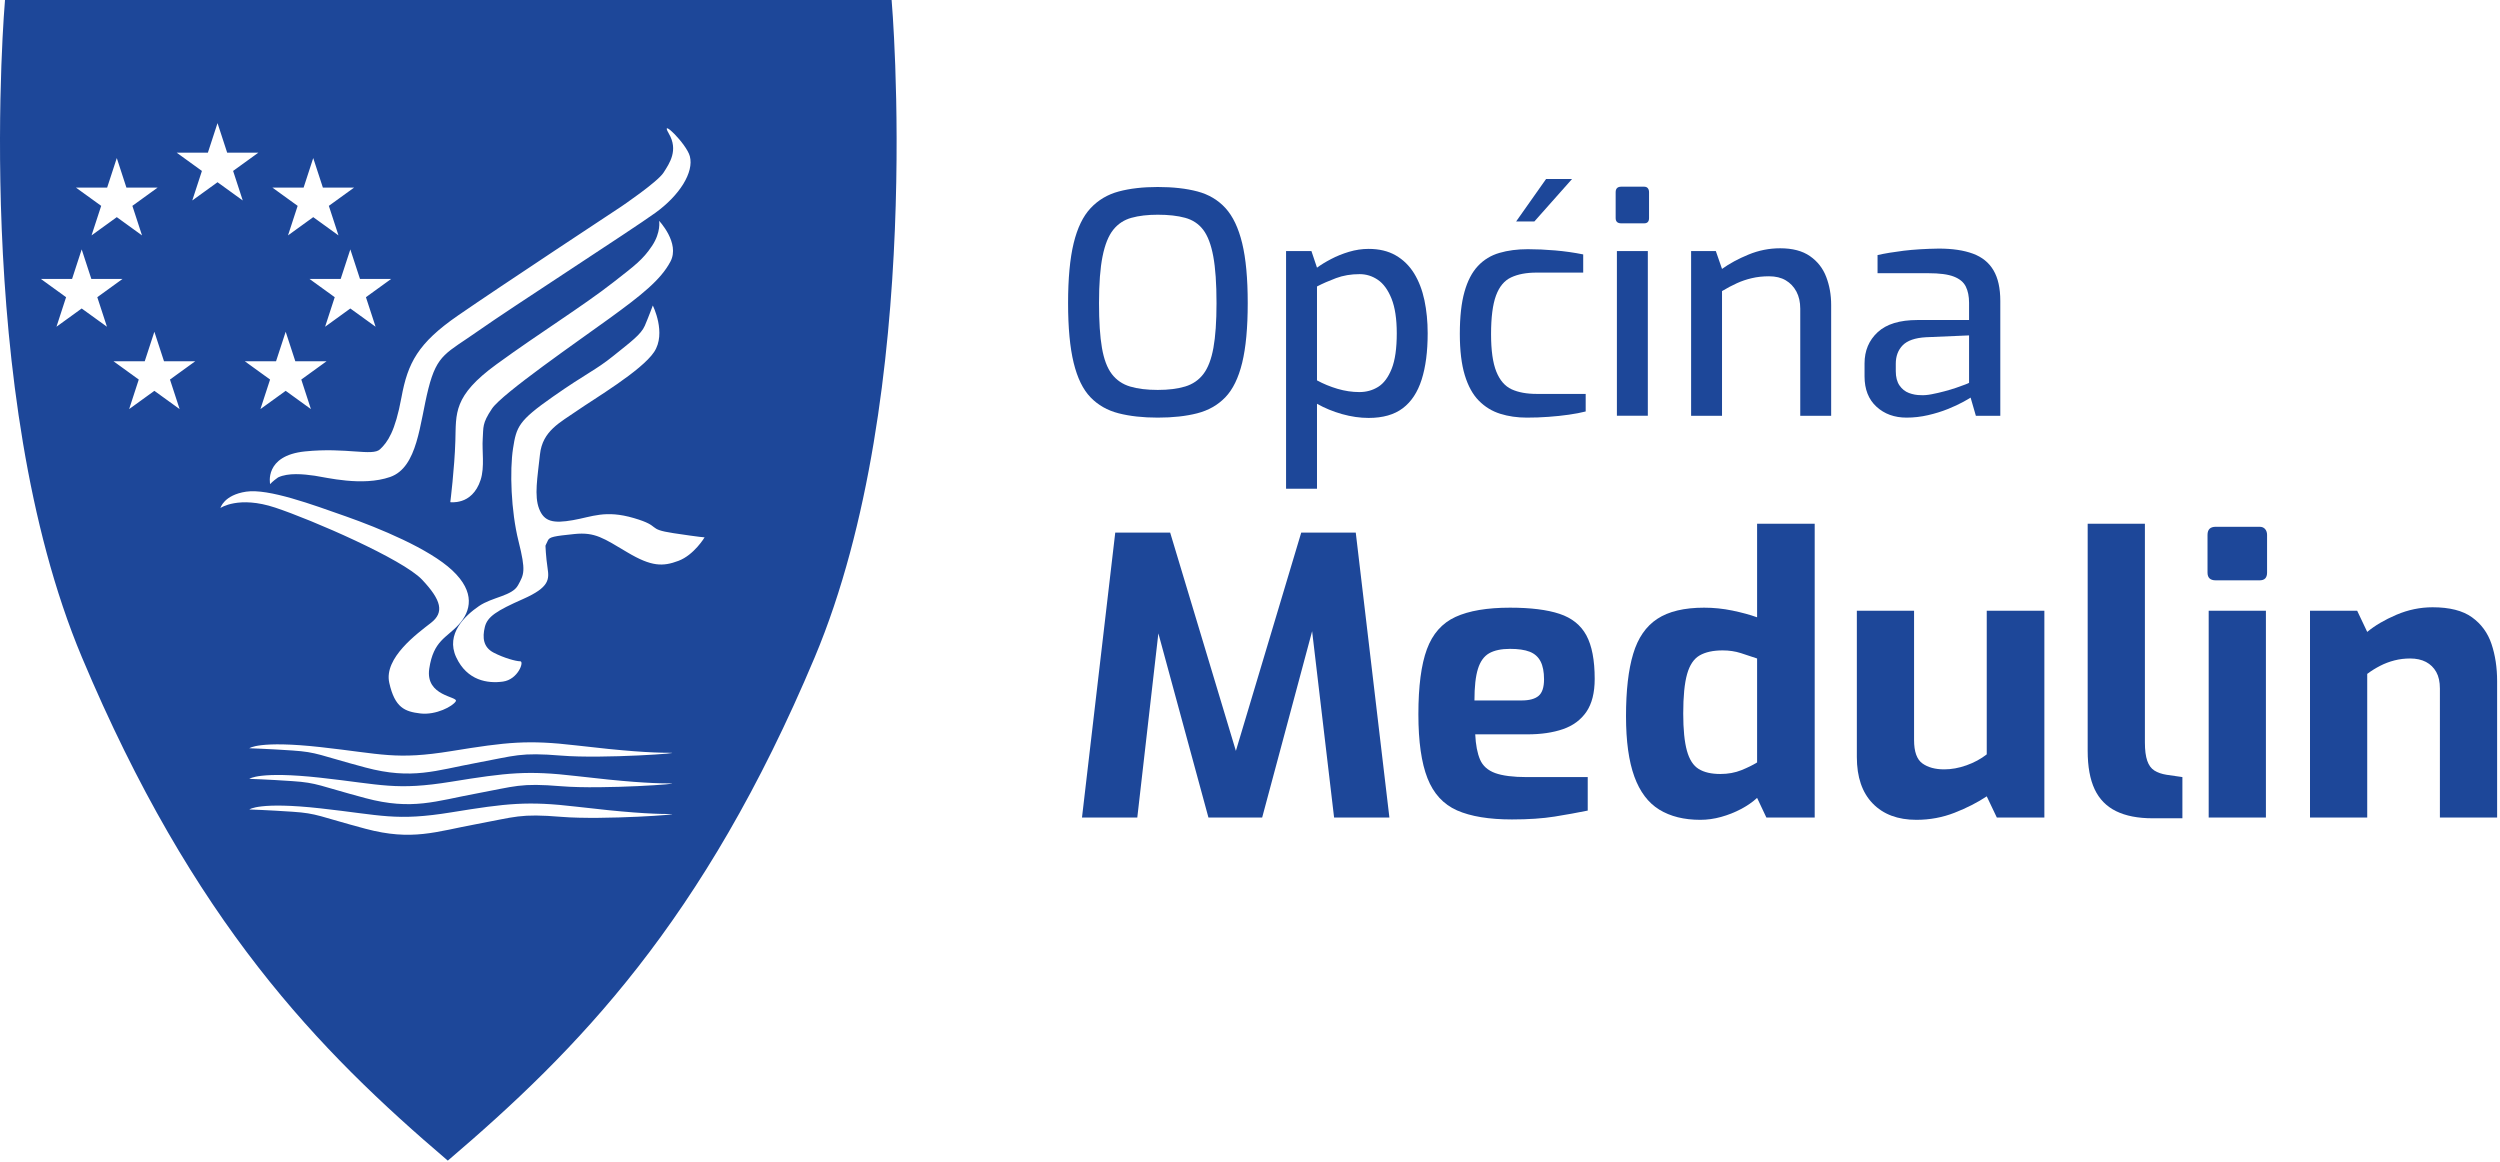
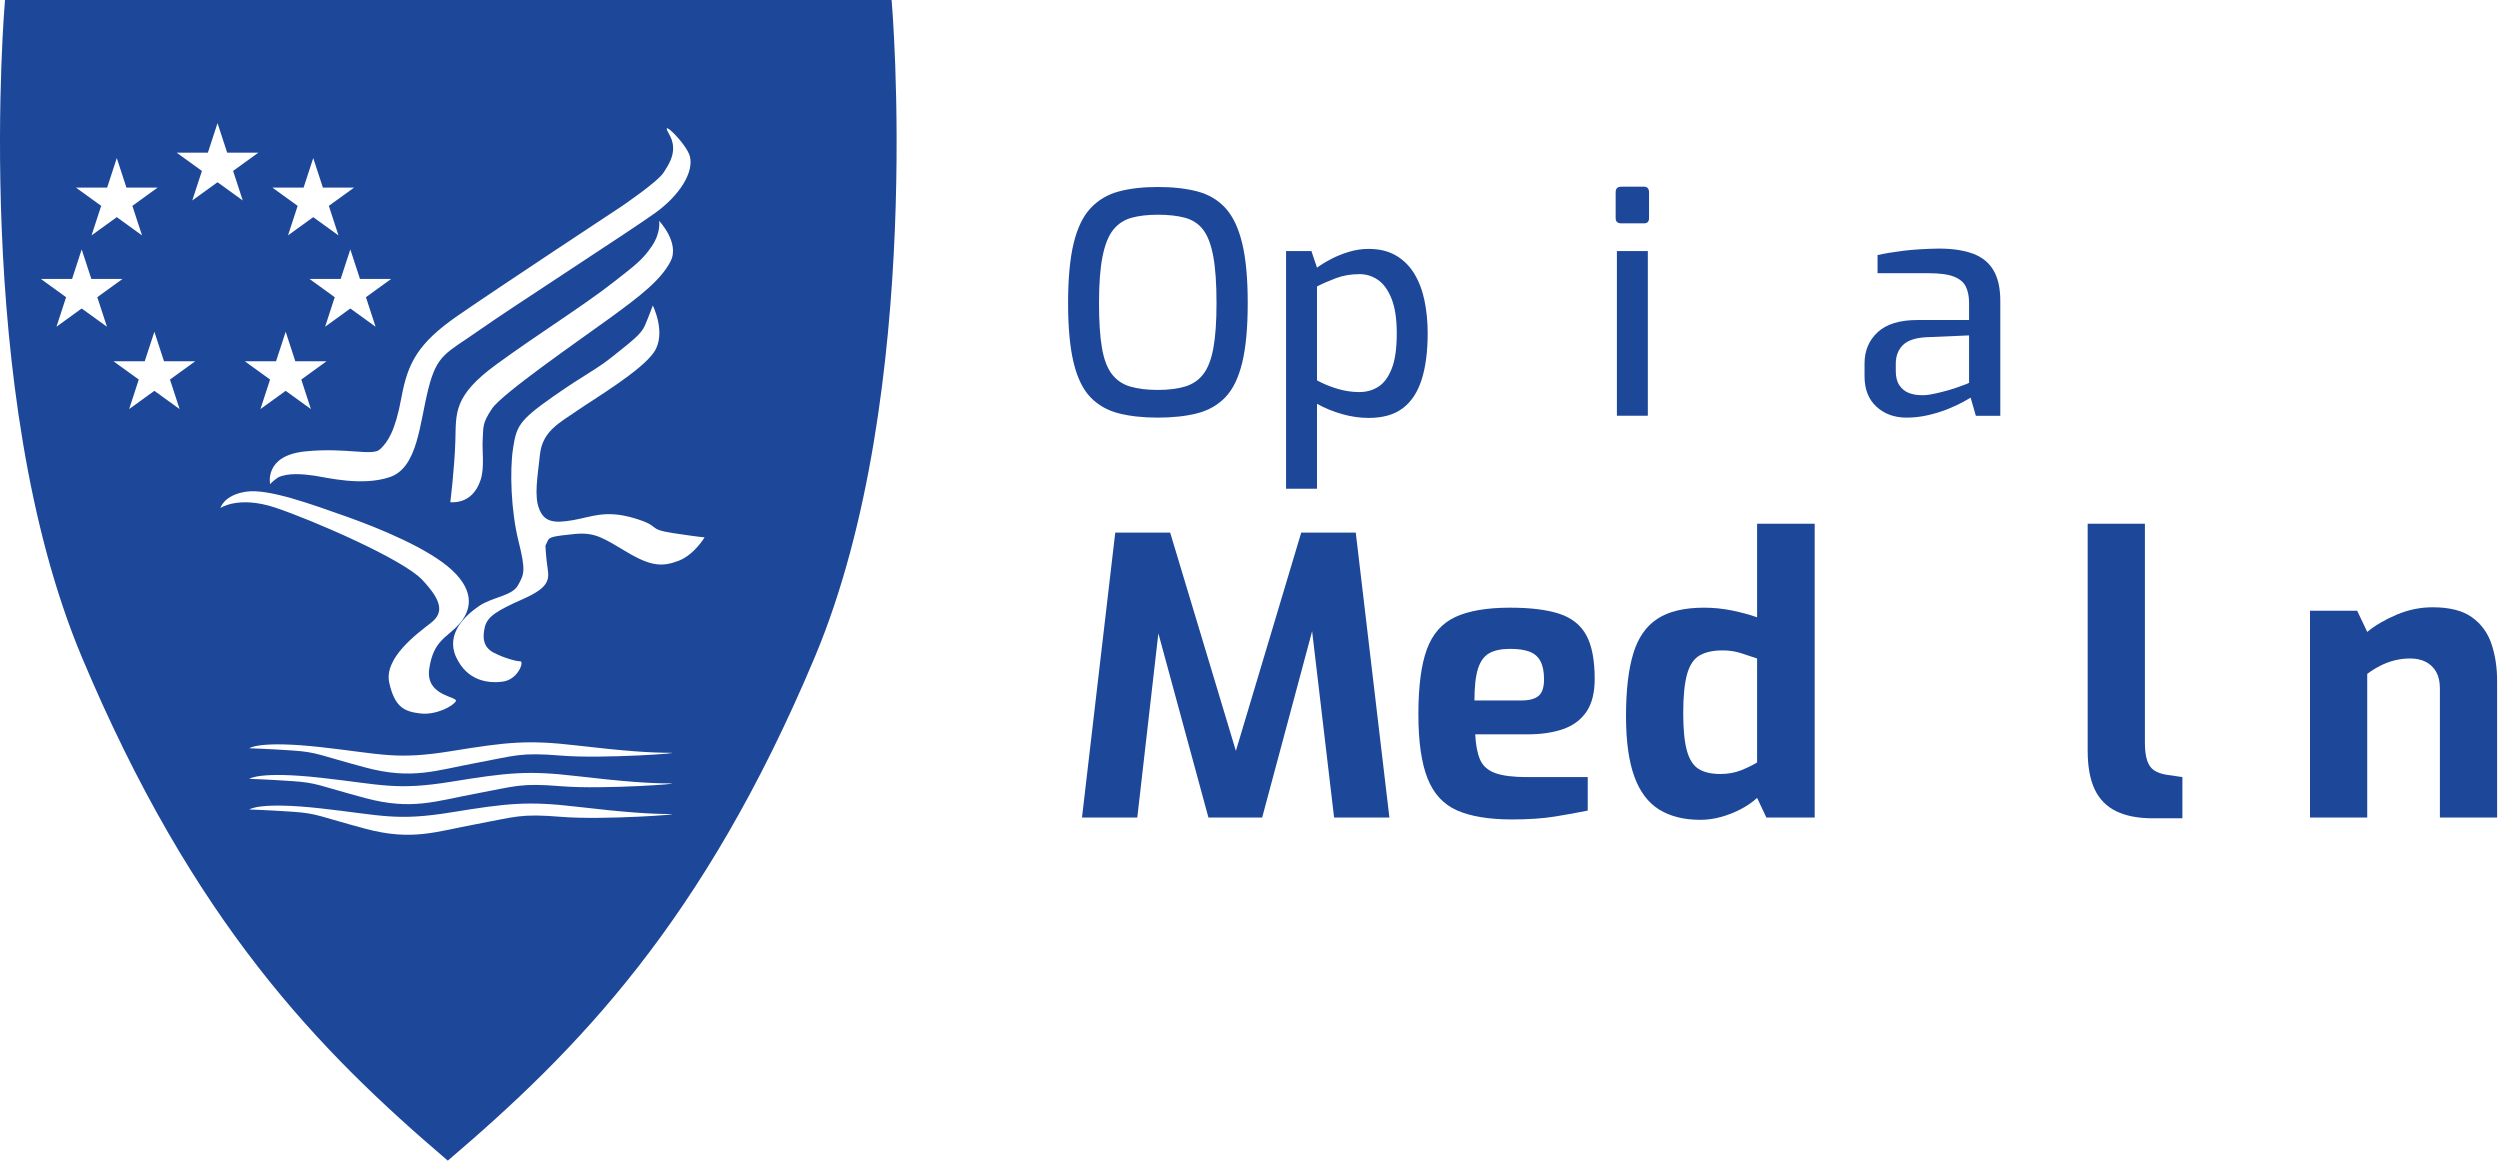
<svg xmlns="http://www.w3.org/2000/svg" width="99" height="46" viewBox="0 0 99 46" fill="none">
  <g clip-path="url(#clip0_5254_6801)">
    <path d="M45.847 15.441C46.272 15.441 46.633 15.396 46.931 15.306C47.228 15.217 47.47 15.052 47.653 14.813C47.837 14.573 47.969 14.227 48.051 13.776C48.133 13.325 48.174 12.734 48.174 12.002C48.174 11.23 48.131 10.612 48.045 10.149C47.959 9.685 47.826 9.336 47.647 9.1C47.467 8.864 47.228 8.706 46.931 8.625C46.633 8.543 46.272 8.503 45.847 8.503C45.447 8.503 45.1 8.543 44.806 8.625C44.513 8.706 44.272 8.864 44.084 9.1C43.896 9.336 43.755 9.685 43.662 10.149C43.568 10.612 43.521 11.23 43.521 12.002C43.521 12.734 43.559 13.325 43.637 13.776C43.715 14.227 43.845 14.573 44.029 14.813C44.212 15.052 44.453 15.217 44.751 15.306C45.049 15.396 45.414 15.441 45.847 15.441ZM45.847 16.538C45.259 16.538 44.743 16.481 44.298 16.367C43.853 16.253 43.482 16.042 43.184 15.733C42.886 15.424 42.664 14.969 42.517 14.367C42.37 13.766 42.296 12.977 42.296 12.002C42.296 11.027 42.37 10.236 42.517 9.631C42.664 9.025 42.888 8.562 43.19 8.241C43.492 7.919 43.864 7.7 44.304 7.582C44.745 7.464 45.259 7.405 45.847 7.405C46.451 7.405 46.975 7.464 47.421 7.582C47.865 7.7 48.235 7.919 48.529 8.241C48.822 8.562 49.043 9.025 49.19 9.631C49.337 10.236 49.41 11.027 49.41 12.002C49.41 12.977 49.337 13.766 49.19 14.367C49.043 14.969 48.82 15.424 48.523 15.733C48.224 16.042 47.853 16.253 47.408 16.367C46.963 16.481 46.443 16.538 45.847 16.538Z" fill="#1D4799" />
    <path d="M53.83 15.526C54.108 15.526 54.356 15.457 54.577 15.319C54.798 15.181 54.975 14.943 55.11 14.605C55.245 14.268 55.312 13.799 55.312 13.197C55.312 12.628 55.242 12.171 55.104 11.825C54.965 11.48 54.785 11.232 54.565 11.082C54.344 10.931 54.103 10.856 53.842 10.856C53.499 10.856 53.187 10.909 52.906 11.014C52.624 11.12 52.373 11.23 52.153 11.344V15.063C52.406 15.201 52.677 15.312 52.967 15.398C53.257 15.483 53.544 15.526 53.83 15.526ZM50.928 19.355V9.941H51.932L52.153 10.6C52.308 10.486 52.493 10.372 52.71 10.259C52.926 10.145 53.163 10.049 53.42 9.972C53.677 9.895 53.936 9.856 54.197 9.856C54.614 9.856 54.971 9.941 55.269 10.112C55.567 10.283 55.809 10.521 55.998 10.825C56.185 11.13 56.322 11.486 56.408 11.892C56.493 12.299 56.536 12.734 56.536 13.197C56.536 13.921 56.457 14.532 56.297 15.032C56.138 15.532 55.889 15.91 55.55 16.166C55.212 16.422 54.761 16.55 54.197 16.55C53.855 16.55 53.504 16.499 53.144 16.398C52.785 16.296 52.455 16.16 52.153 15.989V19.355H50.928Z" fill="#1D4799" />
-     <path d="M60.038 8.771L61.225 7.088H62.254L60.76 8.771H60.038ZM60.466 16.538C60.083 16.538 59.73 16.487 59.407 16.385C59.085 16.284 58.803 16.111 58.562 15.867C58.321 15.623 58.136 15.286 58.005 14.855C57.875 14.424 57.809 13.88 57.809 13.221C57.809 12.547 57.87 11.992 57.993 11.557C58.115 11.122 58.293 10.781 58.526 10.533C58.758 10.285 59.042 10.112 59.377 10.015C59.711 9.917 60.087 9.868 60.503 9.868C60.846 9.868 61.207 9.884 61.587 9.917C61.966 9.95 62.335 10.002 62.695 10.075V10.795H60.846C60.446 10.795 60.111 10.858 59.842 10.984C59.572 11.11 59.372 11.35 59.242 11.703C59.111 12.057 59.046 12.567 59.046 13.233C59.046 13.876 59.115 14.369 59.254 14.715C59.393 15.06 59.595 15.294 59.86 15.416C60.125 15.538 60.458 15.599 60.858 15.599H62.793V16.294C62.605 16.343 62.383 16.385 62.125 16.422C61.868 16.459 61.599 16.487 61.317 16.507C61.035 16.528 60.752 16.538 60.466 16.538Z" fill="#1D4799" />
    <path d="M64.029 9.941H65.254V16.464H64.029V9.941ZM64.201 8.844C64.054 8.844 63.98 8.775 63.98 8.637V7.612C63.98 7.466 64.054 7.393 64.201 7.393H65.107C65.172 7.393 65.221 7.413 65.254 7.454C65.286 7.494 65.302 7.547 65.302 7.612V8.637C65.302 8.775 65.237 8.844 65.107 8.844H64.201Z" fill="#1D4799" />
-     <path d="M66.968 16.465V9.942H67.947L68.192 10.649C68.486 10.438 68.835 10.248 69.239 10.082C69.643 9.915 70.061 9.832 70.494 9.832C70.984 9.832 71.377 9.935 71.675 10.143C71.973 10.35 72.188 10.624 72.318 10.966C72.449 11.307 72.514 11.677 72.514 12.075V16.465H71.29V12.222C71.29 11.962 71.239 11.736 71.137 11.545C71.035 11.354 70.894 11.206 70.714 11.1C70.535 10.994 70.314 10.941 70.053 10.941C69.808 10.941 69.582 10.966 69.374 11.015C69.165 11.063 68.968 11.13 68.78 11.216C68.592 11.301 68.396 11.405 68.192 11.527V16.465H66.968Z" fill="#1D4799" />
    <path d="M76.065 15.648C76.187 15.656 76.332 15.644 76.499 15.611C76.667 15.579 76.834 15.54 77.001 15.495C77.169 15.451 77.324 15.404 77.467 15.355C77.609 15.306 77.728 15.264 77.822 15.227C77.916 15.191 77.967 15.168 77.975 15.16V13.282L76.261 13.355C75.836 13.38 75.532 13.486 75.348 13.672C75.165 13.86 75.073 14.103 75.073 14.404V14.697C75.073 14.932 75.122 15.121 75.22 15.264C75.318 15.406 75.442 15.505 75.593 15.562C75.744 15.619 75.901 15.648 76.065 15.648ZM75.501 16.538C75.02 16.538 74.622 16.394 74.308 16.105C73.993 15.816 73.836 15.416 73.836 14.904V14.392C73.836 13.888 74.01 13.475 74.357 13.154C74.704 12.833 75.228 12.673 75.93 12.673H77.975V11.99C77.975 11.738 77.932 11.524 77.847 11.35C77.761 11.175 77.603 11.043 77.375 10.954C77.146 10.864 76.808 10.819 76.359 10.819H74.351V10.1C74.644 10.035 74.989 9.978 75.385 9.929C75.781 9.881 76.244 9.852 76.775 9.844C77.314 9.844 77.764 9.911 78.128 10.045C78.491 10.179 78.763 10.399 78.942 10.704C79.122 11.008 79.212 11.413 79.212 11.917V16.465H78.244L78.036 15.745C77.987 15.778 77.885 15.837 77.73 15.922C77.575 16.008 77.377 16.099 77.136 16.197C76.895 16.294 76.634 16.375 76.352 16.44C76.071 16.505 75.787 16.538 75.501 16.538Z" fill="#1D4799" />
    <path d="M42.847 32.373L44.164 21.09H46.338L48.941 29.735L51.529 21.09H53.688L55.02 32.373H52.83L51.85 24.064L52.202 24.094L49.982 32.373H47.854L45.603 24.094L45.986 24.079L45.037 32.373H42.847Z" fill="#1D4799" />
    <path d="M58.388 27.738H60.256C60.562 27.738 60.787 27.677 60.93 27.555C61.073 27.433 61.144 27.215 61.144 26.9C61.144 26.605 61.098 26.369 61.006 26.191C60.914 26.013 60.772 25.886 60.578 25.809C60.384 25.733 60.123 25.695 59.797 25.695C59.45 25.695 59.174 25.754 58.97 25.87C58.766 25.987 58.618 26.193 58.526 26.488C58.434 26.783 58.388 27.2 58.388 27.738ZM59.873 32.45C58.965 32.45 58.24 32.33 57.699 32.092C57.158 31.853 56.768 31.428 56.528 30.818C56.288 30.208 56.168 29.365 56.168 28.287C56.168 27.179 56.28 26.32 56.505 25.71C56.729 25.101 57.107 24.674 57.638 24.43C58.169 24.186 58.888 24.064 59.797 24.064C60.613 24.064 61.267 24.145 61.757 24.308C62.246 24.47 62.601 24.755 62.821 25.162C63.04 25.568 63.15 26.142 63.15 26.884C63.15 27.433 63.04 27.868 62.821 28.188C62.601 28.508 62.292 28.737 61.894 28.874C61.496 29.012 61.027 29.08 60.486 29.08H58.419C58.439 29.497 58.503 29.83 58.61 30.079C58.717 30.328 58.916 30.506 59.207 30.613C59.498 30.719 59.919 30.773 60.47 30.773H62.874V32.099C62.476 32.181 62.04 32.259 61.565 32.336C61.09 32.412 60.526 32.45 59.873 32.45Z" fill="#1D4799" />
    <path d="M68.126 30.65C68.432 30.65 68.71 30.599 68.961 30.498C69.211 30.396 69.417 30.295 69.581 30.193V26.076C69.376 26.005 69.162 25.934 68.938 25.863C68.713 25.791 68.473 25.756 68.218 25.756C67.84 25.756 67.537 25.822 67.307 25.954C67.077 26.086 66.911 26.333 66.809 26.694C66.707 27.054 66.656 27.575 66.656 28.256C66.656 28.887 66.705 29.377 66.802 29.728C66.899 30.079 67.054 30.32 67.269 30.452C67.483 30.584 67.769 30.65 68.126 30.65ZM67.33 32.465C66.687 32.465 66.146 32.33 65.707 32.061C65.268 31.791 64.939 31.354 64.719 30.749C64.5 30.145 64.39 29.349 64.39 28.363C64.39 27.347 64.484 26.523 64.674 25.893C64.862 25.263 65.181 24.8 65.63 24.506C66.079 24.211 66.697 24.064 67.483 24.064C67.861 24.064 68.233 24.102 68.601 24.178C68.968 24.254 69.295 24.343 69.581 24.445V20.739H71.862V32.373H69.948L69.581 31.596C69.407 31.758 69.195 31.906 68.945 32.038C68.695 32.17 68.432 32.274 68.157 32.35C67.881 32.427 67.606 32.465 67.33 32.465Z" fill="#1D4799" />
-     <path d="M75.889 32.465C75.154 32.465 74.577 32.249 74.159 31.817C73.74 31.385 73.531 30.772 73.531 29.979V24.185H75.797V29.308C75.797 29.766 75.907 30.073 76.126 30.231C76.346 30.389 76.634 30.467 76.991 30.467C77.277 30.467 77.571 30.414 77.872 30.307C78.173 30.2 78.441 30.056 78.675 29.873V24.185H80.957V32.373H79.074L78.675 31.535C78.308 31.779 77.885 31.995 77.405 32.183C76.925 32.371 76.42 32.465 75.889 32.465Z" fill="#1D4799" />
    <path d="M85.244 32.404C84.662 32.404 84.18 32.31 83.797 32.122C83.414 31.934 83.131 31.644 82.947 31.253C82.764 30.861 82.672 30.355 82.672 29.735V20.739H84.938V29.4C84.938 29.705 84.969 29.946 85.03 30.124C85.091 30.302 85.185 30.432 85.313 30.513C85.441 30.594 85.601 30.65 85.795 30.681L86.423 30.772V32.404H85.244Z" fill="#1D4799" />
-     <path d="M87.464 24.185H89.73V32.373H87.464V24.185ZM87.74 22.981C87.525 22.981 87.418 22.879 87.418 22.676V21.181C87.418 20.968 87.525 20.861 87.74 20.861H89.485C89.577 20.861 89.649 20.892 89.7 20.953C89.751 21.014 89.776 21.09 89.776 21.181V22.676C89.776 22.879 89.679 22.981 89.485 22.981H87.74Z" fill="#1D4799" />
    <path d="M91.476 32.373V24.185H93.344L93.742 25.024C94.048 24.77 94.433 24.544 94.898 24.345C95.362 24.147 95.839 24.048 96.329 24.048C97.003 24.048 97.524 24.18 97.891 24.445C98.258 24.709 98.516 25.062 98.664 25.504C98.812 25.946 98.886 26.437 98.886 26.976V32.373H96.62V27.265C96.62 27.001 96.572 26.782 96.475 26.61C96.378 26.437 96.243 26.305 96.069 26.213C95.895 26.122 95.686 26.076 95.441 26.076C95.227 26.076 95.02 26.101 94.821 26.152C94.622 26.203 94.433 26.274 94.255 26.366C94.076 26.457 93.905 26.564 93.742 26.686V32.373H91.476Z" fill="#1D4799" />
    <path d="M26.868 22.209C26.251 22.442 25.801 22.442 24.851 21.877C23.901 21.313 23.567 21.064 22.75 21.147C21.933 21.23 21.767 21.263 21.7 21.396C21.633 21.529 21.6 21.612 21.6 21.612C21.6 21.612 21.616 22.043 21.683 22.491C21.75 22.94 21.767 23.255 20.716 23.72C19.666 24.185 19.299 24.417 19.199 24.832C19.099 25.247 19.133 25.629 19.549 25.845C19.966 26.061 20.436 26.187 20.602 26.187C20.769 26.187 20.516 26.908 19.916 26.991C19.316 27.074 18.499 26.957 18.066 26.028C17.632 25.098 18.432 24.367 18.966 24.002C19.499 23.637 20.283 23.604 20.516 23.172C20.75 22.741 20.833 22.624 20.533 21.429C20.233 20.233 20.183 18.623 20.316 17.76C20.45 16.896 20.533 16.664 21.883 15.718C23.234 14.771 23.58 14.665 24.281 14.1C24.981 13.536 25.384 13.247 25.535 12.898C25.684 12.55 25.851 12.098 25.851 12.098C25.851 12.098 26.401 13.194 25.901 13.941C25.401 14.688 23.517 15.801 22.85 16.266C22.183 16.73 21.483 17.062 21.383 17.992C21.283 18.922 21.15 19.636 21.35 20.15C21.55 20.665 21.917 20.732 22.684 20.599C23.451 20.466 23.967 20.184 25.101 20.516C26.235 20.848 25.568 20.947 26.668 21.113C27.768 21.279 27.902 21.279 27.902 21.279C27.902 21.279 27.485 21.977 26.868 22.209ZM22.229 29.922C20.583 29.788 20.425 29.922 18.847 30.214C17.268 30.506 16.322 30.888 14.473 30.394C12.624 29.9 12.579 29.788 11.587 29.72C10.595 29.653 9.873 29.631 9.873 29.631C9.873 29.631 10.257 29.316 12.692 29.585C15.127 29.855 15.668 30.102 17.877 29.743C20.087 29.384 20.898 29.294 22.815 29.518C24.731 29.743 25.768 29.81 26.512 29.81C27.256 29.81 23.874 30.057 22.229 29.922ZM22.229 31.135C20.583 31 20.425 31.135 18.847 31.427C17.268 31.718 16.322 32.1 14.473 31.606C12.624 31.112 12.579 31 11.587 30.933C10.595 30.865 9.873 30.843 9.873 30.843C9.873 30.843 10.257 30.529 12.692 30.798C15.127 31.067 15.668 31.314 17.877 30.955C20.087 30.596 20.898 30.506 22.815 30.731C24.731 30.955 25.768 31.023 26.512 31.023C27.256 31.023 23.874 31.27 22.229 31.135ZM22.229 32.347C20.583 32.212 20.425 32.347 18.847 32.639C17.268 32.931 16.322 33.313 14.473 32.819C12.624 32.325 12.579 32.212 11.587 32.145C10.595 32.078 9.873 32.055 9.873 32.055C9.873 32.055 10.257 31.741 12.692 32.011C15.127 32.28 15.668 32.527 17.877 32.168C20.087 31.808 20.898 31.718 22.815 31.943C24.731 32.168 25.768 32.235 26.512 32.235C27.256 32.235 23.874 32.482 22.229 32.347ZM8.729 20.117C8.729 20.117 8.863 19.603 9.746 19.47C10.63 19.337 12.38 19.985 13.698 20.449C15.014 20.914 16.999 21.728 17.915 22.591C18.832 23.454 18.649 24.201 18.166 24.733C17.682 25.264 17.165 25.364 16.999 26.476C16.832 27.588 18.166 27.572 18.049 27.771C17.932 27.97 17.263 28.325 16.648 28.253C16.034 28.18 15.636 28.03 15.415 27.04C15.194 26.051 16.532 25.081 17.065 24.666C17.599 24.251 17.482 23.77 16.715 22.956C15.948 22.143 12.347 20.582 10.897 20.101C9.446 19.619 8.729 20.117 8.729 20.117ZM7.614 7.939L7.996 6.769L6.997 6.046H8.232L8.614 4.875L8.996 6.046H10.231L9.231 6.769L9.613 7.939L8.614 7.216L7.614 7.939ZM7.113 16.2L6.113 15.477L5.114 16.2L5.495 15.03L4.496 14.307H5.731L6.113 13.137L6.495 14.307H7.73L6.731 15.03L7.113 16.2ZM3.235 12.216L2.236 12.939L2.617 11.769L1.618 11.046H2.854L3.235 9.876L3.617 11.046H4.852L3.853 11.769L4.235 12.939L3.235 12.216ZM4.243 7.429L4.625 6.259L5.006 7.429H6.242L5.242 8.152L5.624 9.322L4.625 8.599L3.625 9.322L4.007 8.152L3.007 7.429H4.243ZM12.023 7.429L12.404 6.259L12.786 7.429H14.022L13.022 8.152L13.404 9.322L12.404 8.599L11.405 9.322L11.787 8.152L10.787 7.429H12.023ZM15.49 11.046L14.491 11.769L14.873 12.939L13.873 12.216L12.874 12.939L13.255 11.769L12.256 11.046H13.491L13.873 9.876L14.255 11.046H15.49ZM9.696 14.307H10.931L11.313 13.137L11.695 14.307H12.93L11.931 15.03L12.312 16.2L11.313 15.477L10.313 16.2L10.695 15.03L9.696 14.307ZM19.032 19.005C18.866 19.52 18.549 19.752 18.282 19.835C18.015 19.918 17.832 19.885 17.832 19.885C17.832 19.885 17.999 18.557 18.032 17.461C18.066 16.365 17.932 15.684 19.666 14.423C21.4 13.161 23.067 12.134 24.301 11.169C25.141 10.511 25.451 10.289 25.818 9.741C26.185 9.193 26.101 8.745 26.101 8.745C26.101 8.745 26.935 9.625 26.551 10.355C26.168 11.085 25.384 11.7 24.151 12.596C22.917 13.493 19.883 15.585 19.483 16.183C19.082 16.78 19.149 16.913 19.116 17.378C19.082 17.843 19.199 18.49 19.032 19.005ZM18.132 12.497C19.716 11.401 24.601 8.18 24.601 8.18C24.601 8.18 26.034 7.212 26.275 6.838C26.516 6.463 26.871 5.947 26.485 5.289C26.099 4.631 27.188 5.695 27.318 6.188C27.485 6.819 26.918 7.732 25.951 8.429C24.984 9.126 20.218 12.201 18.952 13.094C17.686 13.988 17.315 14.008 16.965 15.386C16.615 16.764 16.548 18.507 15.448 18.889C14.348 19.27 12.92 18.905 12.464 18.839C12.007 18.773 11.416 18.716 11.013 18.905C10.797 19.055 10.697 19.171 10.697 19.171C10.697 19.171 10.447 18.042 12.08 17.876C13.714 17.71 14.748 18.075 15.048 17.793C15.348 17.511 15.648 17.096 15.898 15.734C16.148 14.373 16.548 13.592 18.132 12.497ZM35.308 0.001H0.198C0.198 0.001 -1.162 15.545 3.246 26.033C7.653 36.522 12.617 41.601 17.733 45.961C22.848 41.601 27.854 36.522 32.261 26.033C36.668 15.545 35.308 0.001 35.308 0.001Z" fill="#1D4799" />
  </g>
  <defs>
    <clipPath id="clip0_5254_6801">
      <rect width="99" height="46" fill="white" />
    </clipPath>
  </defs>
</svg>